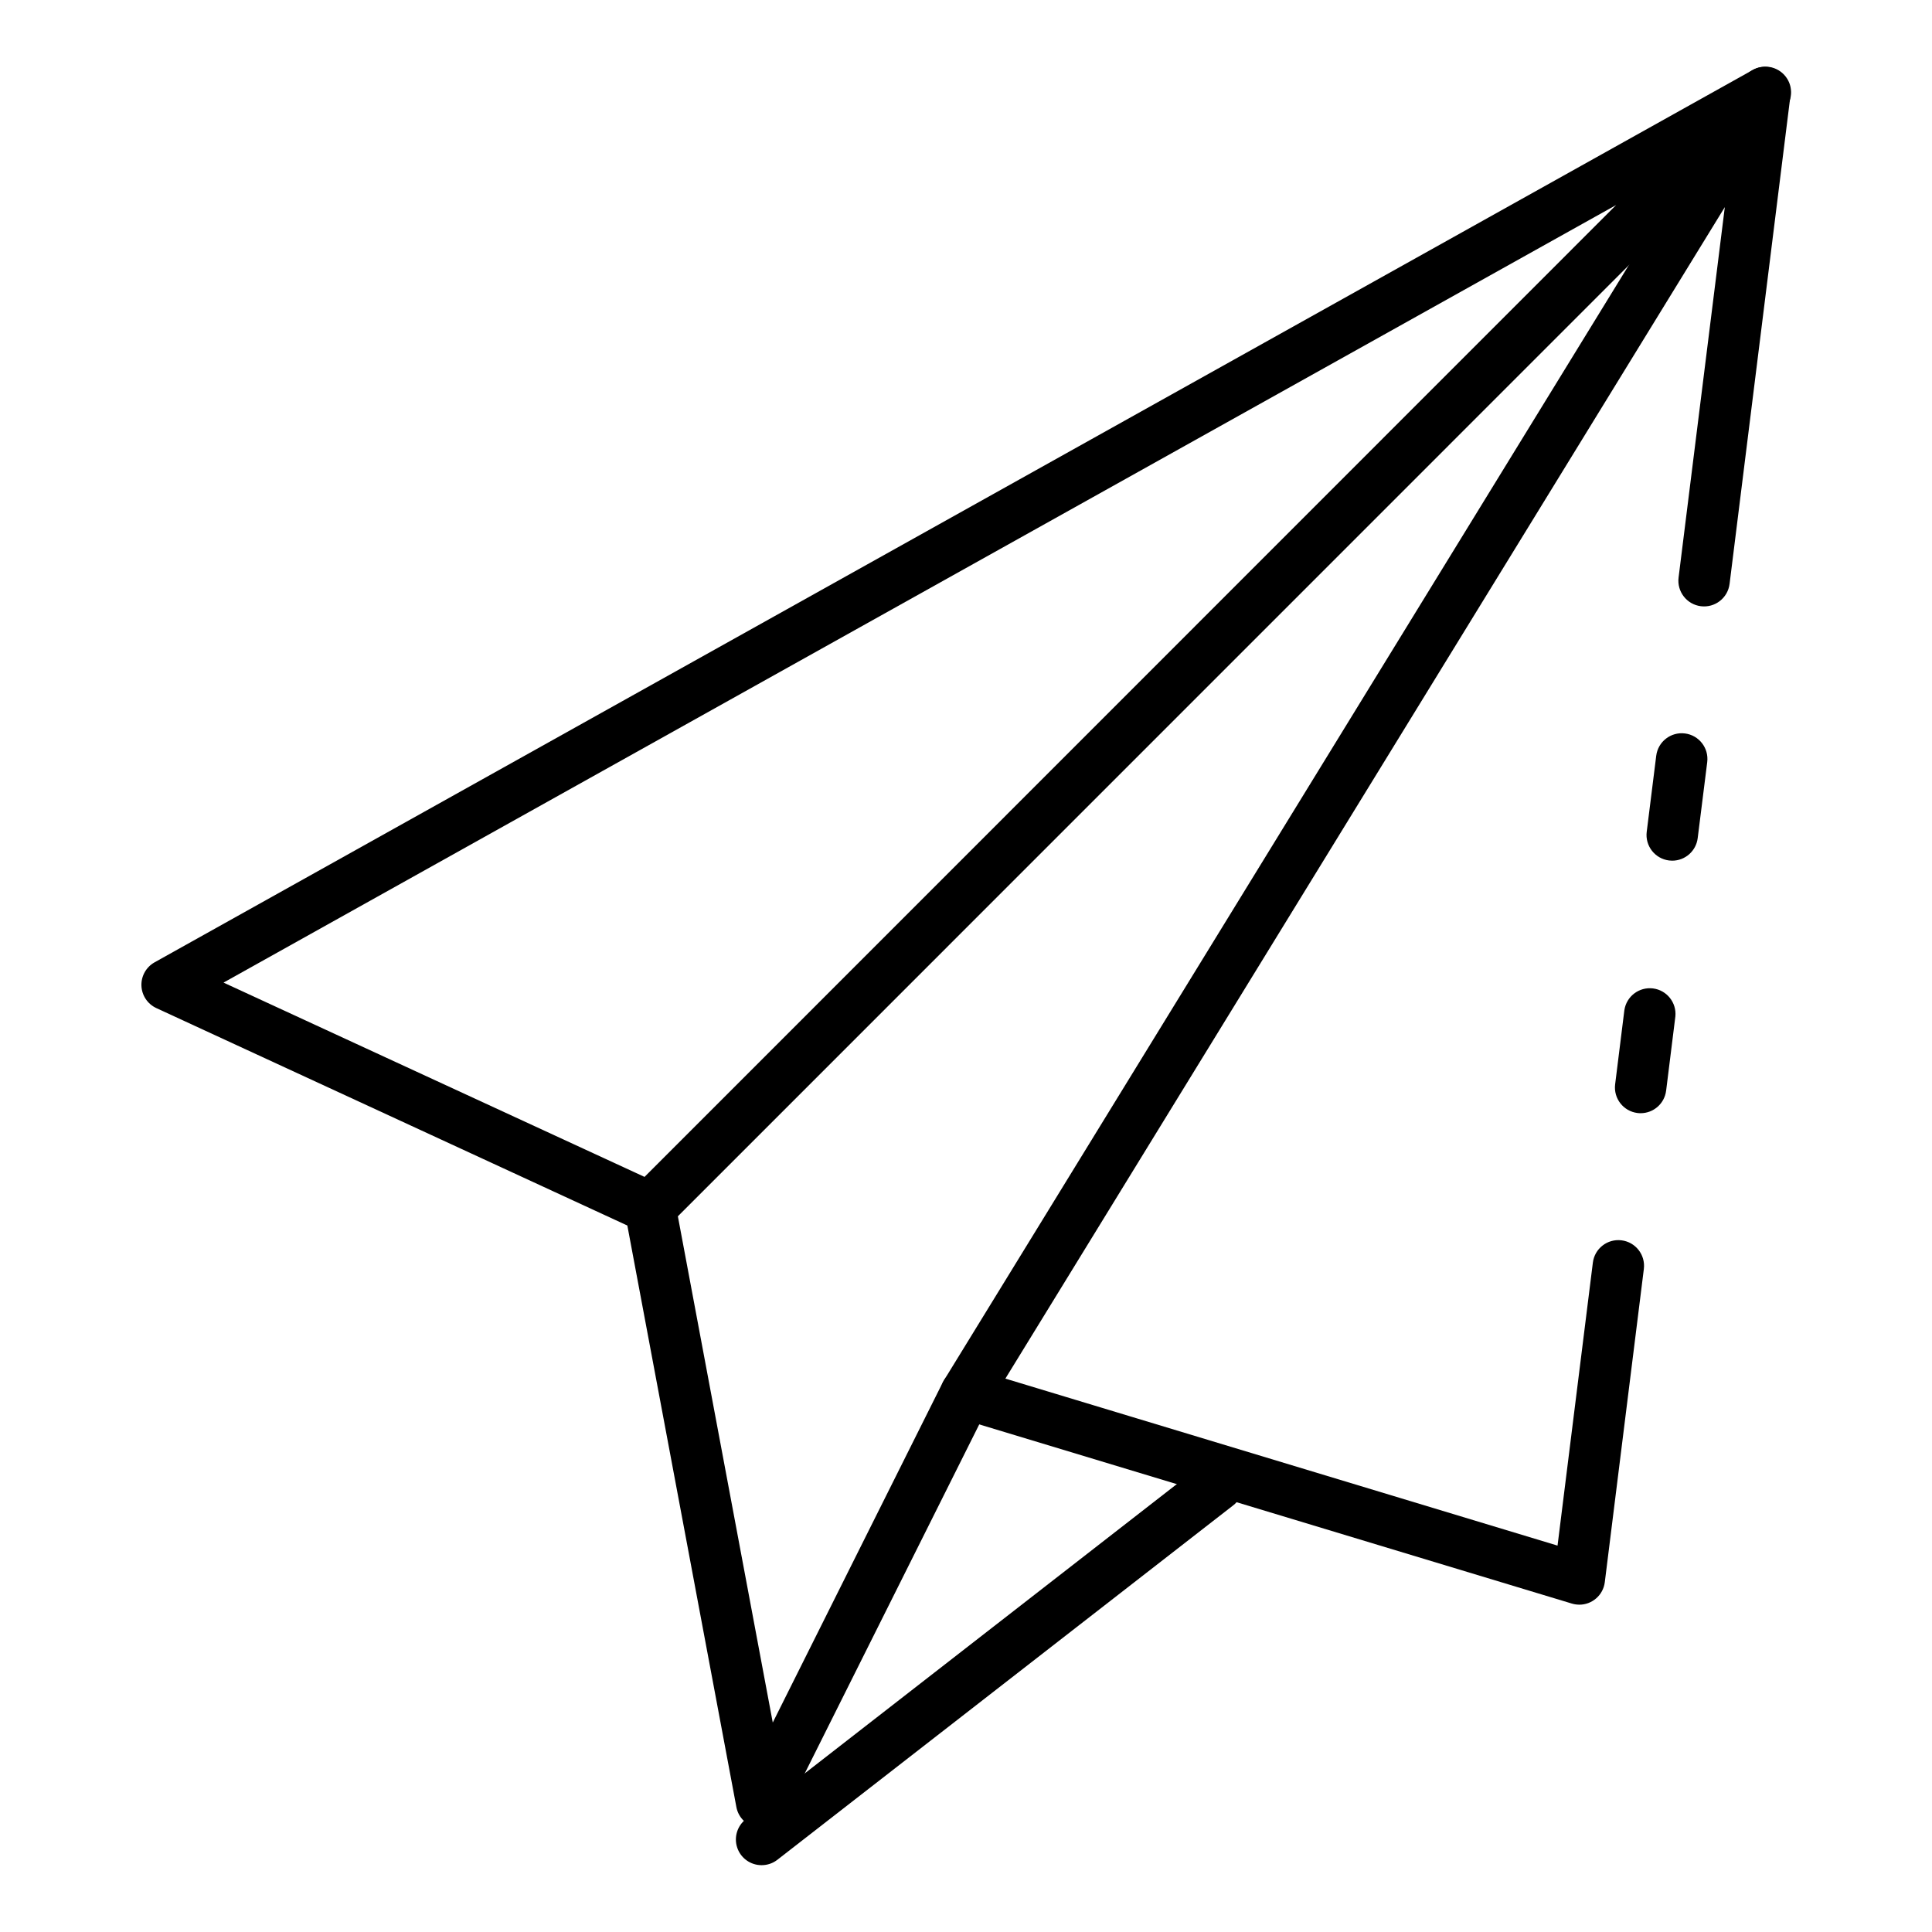
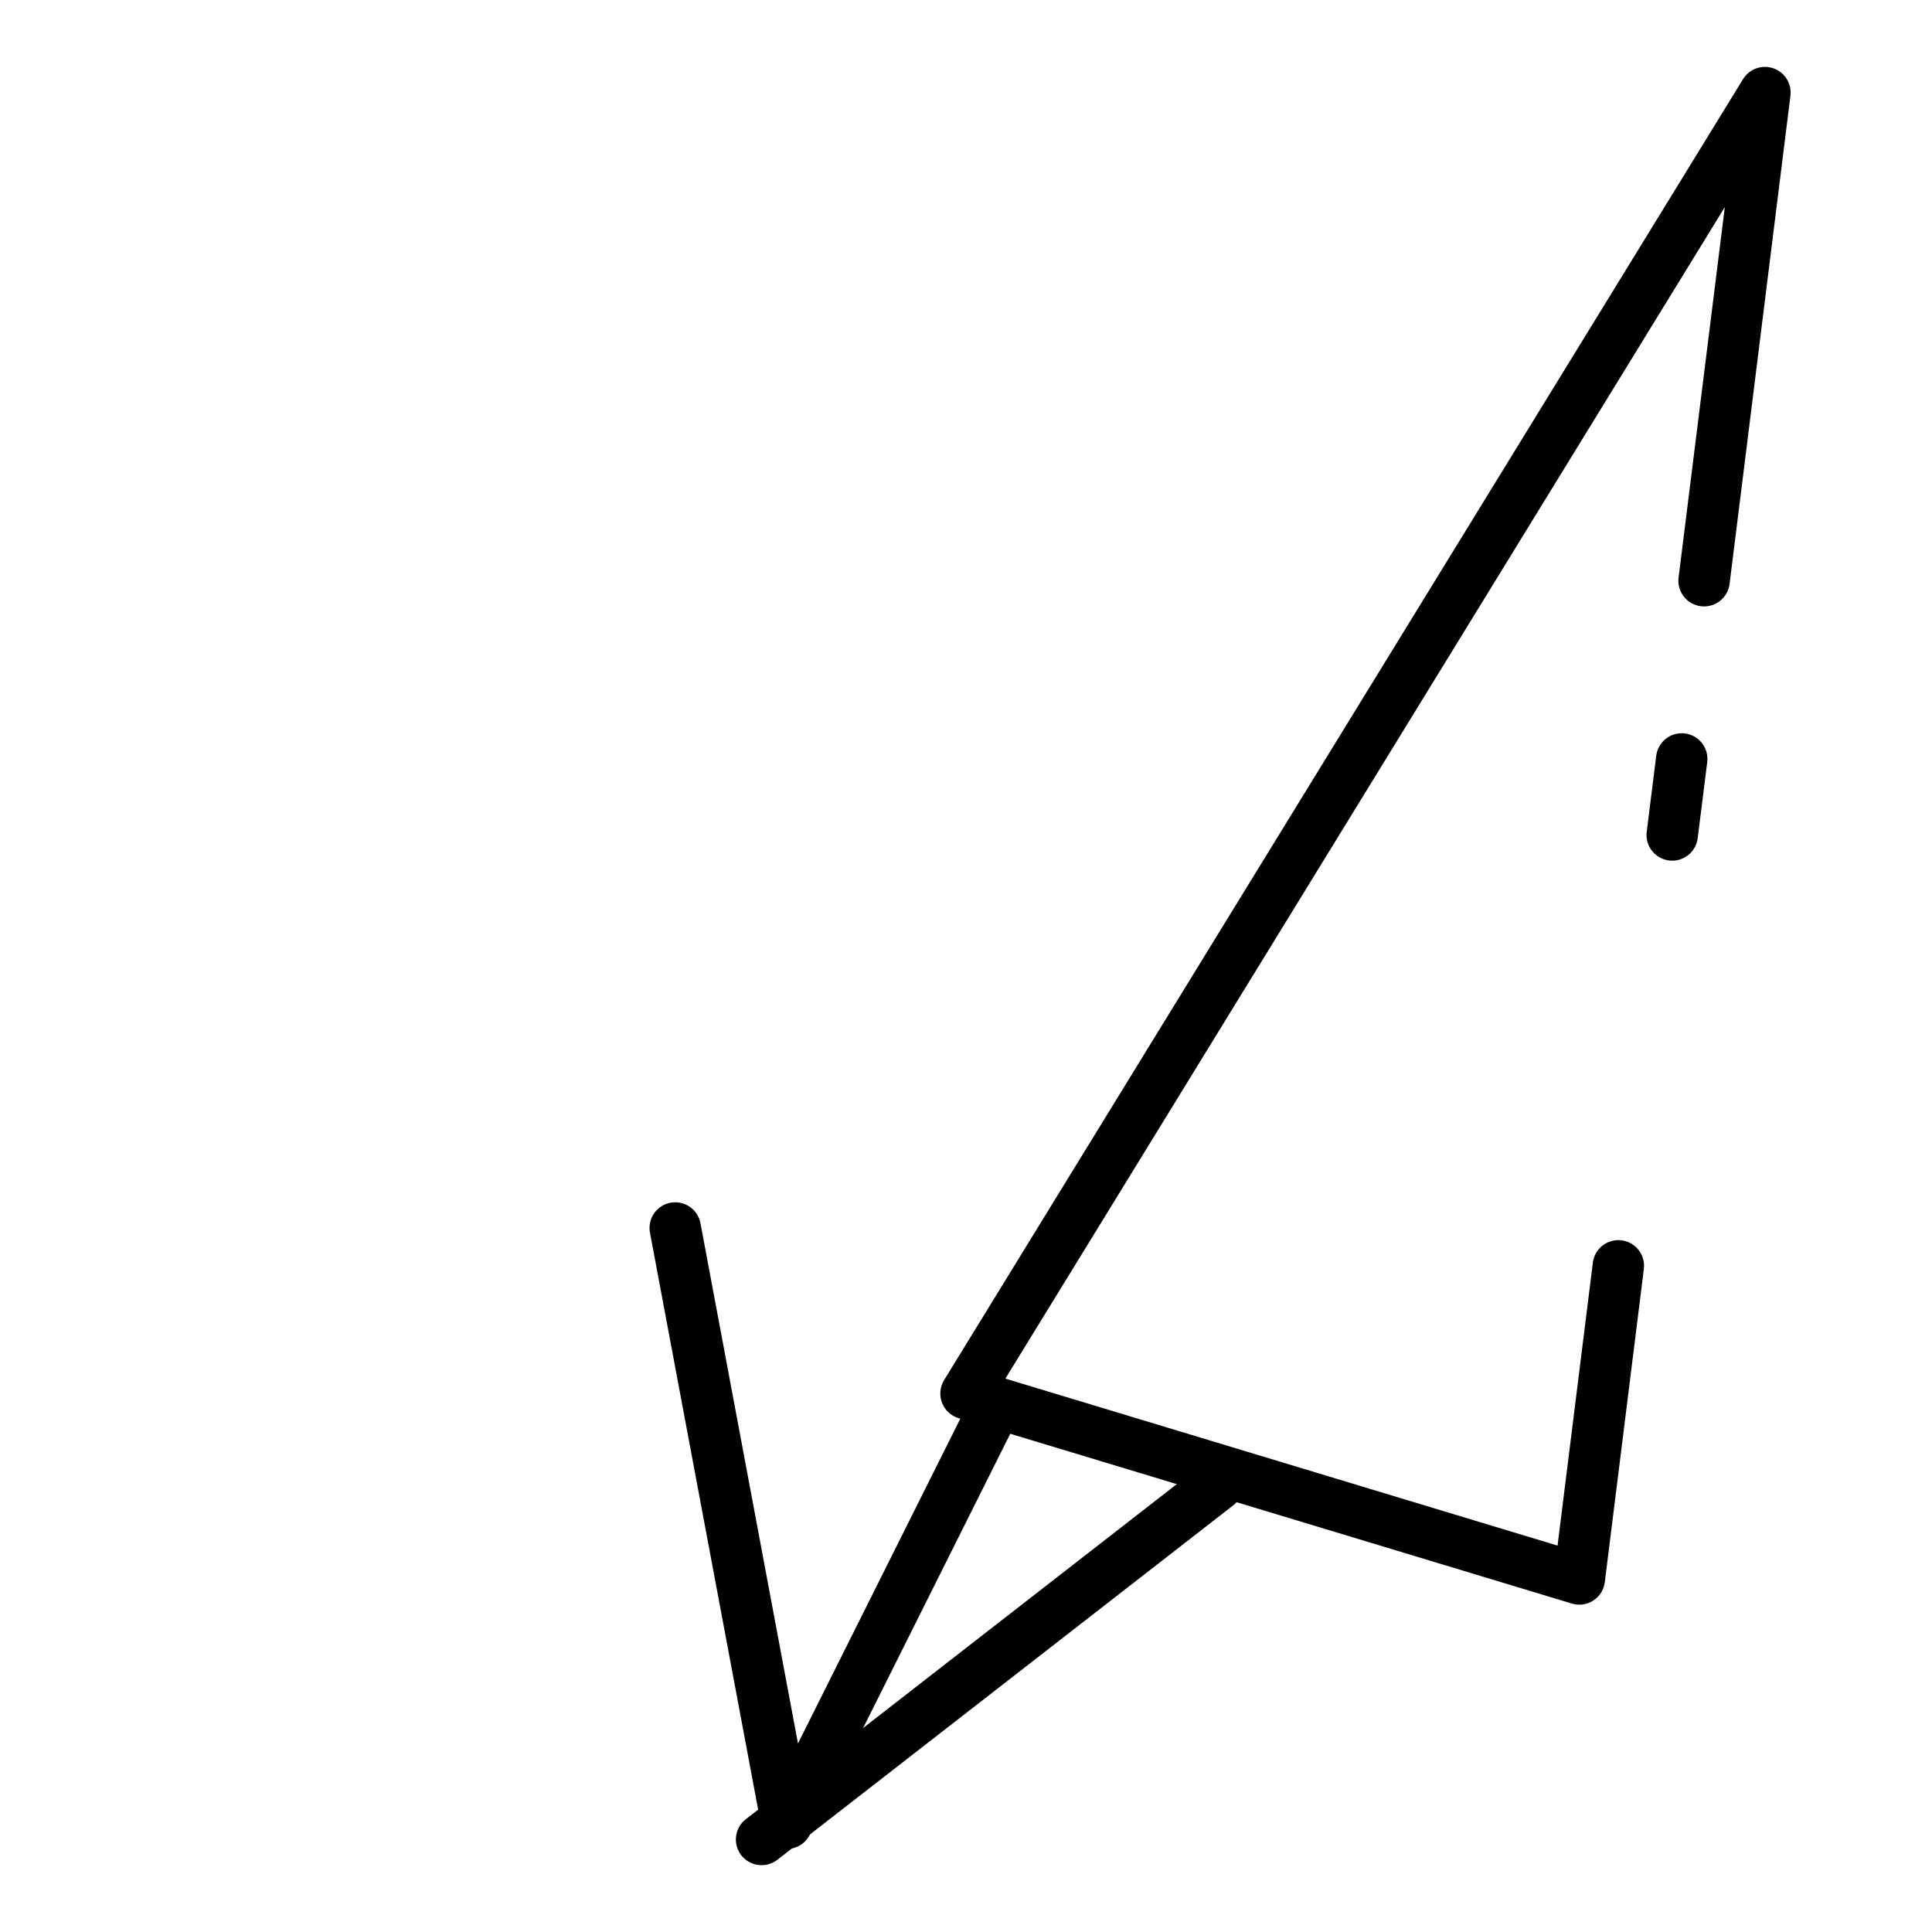
<svg xmlns="http://www.w3.org/2000/svg" fill="#000000" width="800px" height="800px" version="1.1" viewBox="144 144 512 512">
  <g>
    <path d="m587.16 372.09c-0.285-0.004-0.57-0.02-0.852-0.055-3.731-0.469-6.375-3.871-5.91-7.598l2.519-20.152c0.465-3.734 3.871-6.379 7.602-5.914 3.731 0.465 6.379 3.871 5.914 7.602l-2.527 20.152c-0.426 3.402-3.316 5.961-6.746 5.965z" />
    <path d="m562.51 569.25c-0.668 0-1.332-0.098-1.969-0.293l-162.51-49.133c-2.019-0.609-3.644-2.121-4.398-4.094-0.75-1.973-0.543-4.184 0.559-5.984l211.73-344.77c1.676-2.734 5.035-3.93 8.062-2.867 3.023 1.062 4.902 4.09 4.5 7.273l-16.129 129.36c-0.465 3.734-3.871 6.379-7.602 5.914-3.731-0.465-6.379-3.871-5.914-7.602l12.254-98.168-190.66 310.46 146.33 44.254 9.359-74.988c0.461-3.731 3.863-6.379 7.598-5.914 3.731 0.465 6.379 3.863 5.914 7.598l-10.348 82.992c-0.422 3.41-3.32 5.969-6.754 5.969z" />
-     <path d="m578.79 439.01c-0.285 0.004-0.57-0.016-0.852-0.051-3.727-0.469-6.375-3.871-5.91-7.602l2.449-19.676h0.004c0.551-3.648 3.91-6.191 7.574-5.738 3.66 0.457 6.293 3.75 5.934 7.422l-2.449 19.684h-0.004c-0.426 3.402-3.316 5.957-6.746 5.961z" />
-     <path d="m316.29 470.87c-0.988 0-1.961-0.215-2.856-0.625l-128-59.09h0.004c-2.328-1.07-3.859-3.363-3.957-5.922-0.098-2.562 1.254-4.961 3.492-6.211l423.47-236.45c2.969-1.711 6.75-0.949 8.824 1.781 2.074 2.731 1.793 6.574-0.656 8.977l-295.52 295.55c-1.277 1.277-3.008 1.992-4.812 1.992zm-113.05-66.473 111.57 51.492 257.49-257.56z" />
-     <path d="m345.83 628.44c-0.316 0-0.633-0.02-0.945-0.066-2.894-0.41-5.203-2.617-5.738-5.488l-29.543-157.57c-0.391-1.797-0.039-3.676 0.98-5.211 1.016-1.531 2.609-2.59 4.418-2.926 1.809-0.34 3.68 0.066 5.18 1.129 1.504 1.062 2.516 2.684 2.801 4.504l25.809 137.68 45.078-90.195c1.68-3.367 5.769-4.731 9.137-3.051 3.363 1.68 4.731 5.769 3.051 9.137l-54.141 108.29c-1.148 2.309-3.508 3.766-6.086 3.769z" />
+     <path d="m345.83 628.44l-29.543-157.57c-0.391-1.797-0.039-3.676 0.98-5.211 1.016-1.531 2.609-2.59 4.418-2.926 1.809-0.34 3.68 0.066 5.18 1.129 1.504 1.062 2.516 2.684 2.801 4.504l25.809 137.68 45.078-90.195c1.68-3.367 5.769-4.731 9.137-3.051 3.363 1.68 4.731 5.769 3.051 9.137l-54.141 108.29c-1.148 2.309-3.508 3.766-6.086 3.769z" />
    <path d="m345.84 638.29c-2.914 0.008-5.508-1.84-6.453-4.594-0.945-2.754-0.035-5.805 2.266-7.59l120.84-93.953v-0.004c2.969-2.309 7.246-1.773 9.555 1.195s1.773 7.25-1.195 9.559l-120.84 93.957c-1.191 0.93-2.66 1.43-4.172 1.43z" />
  </g>
</svg>